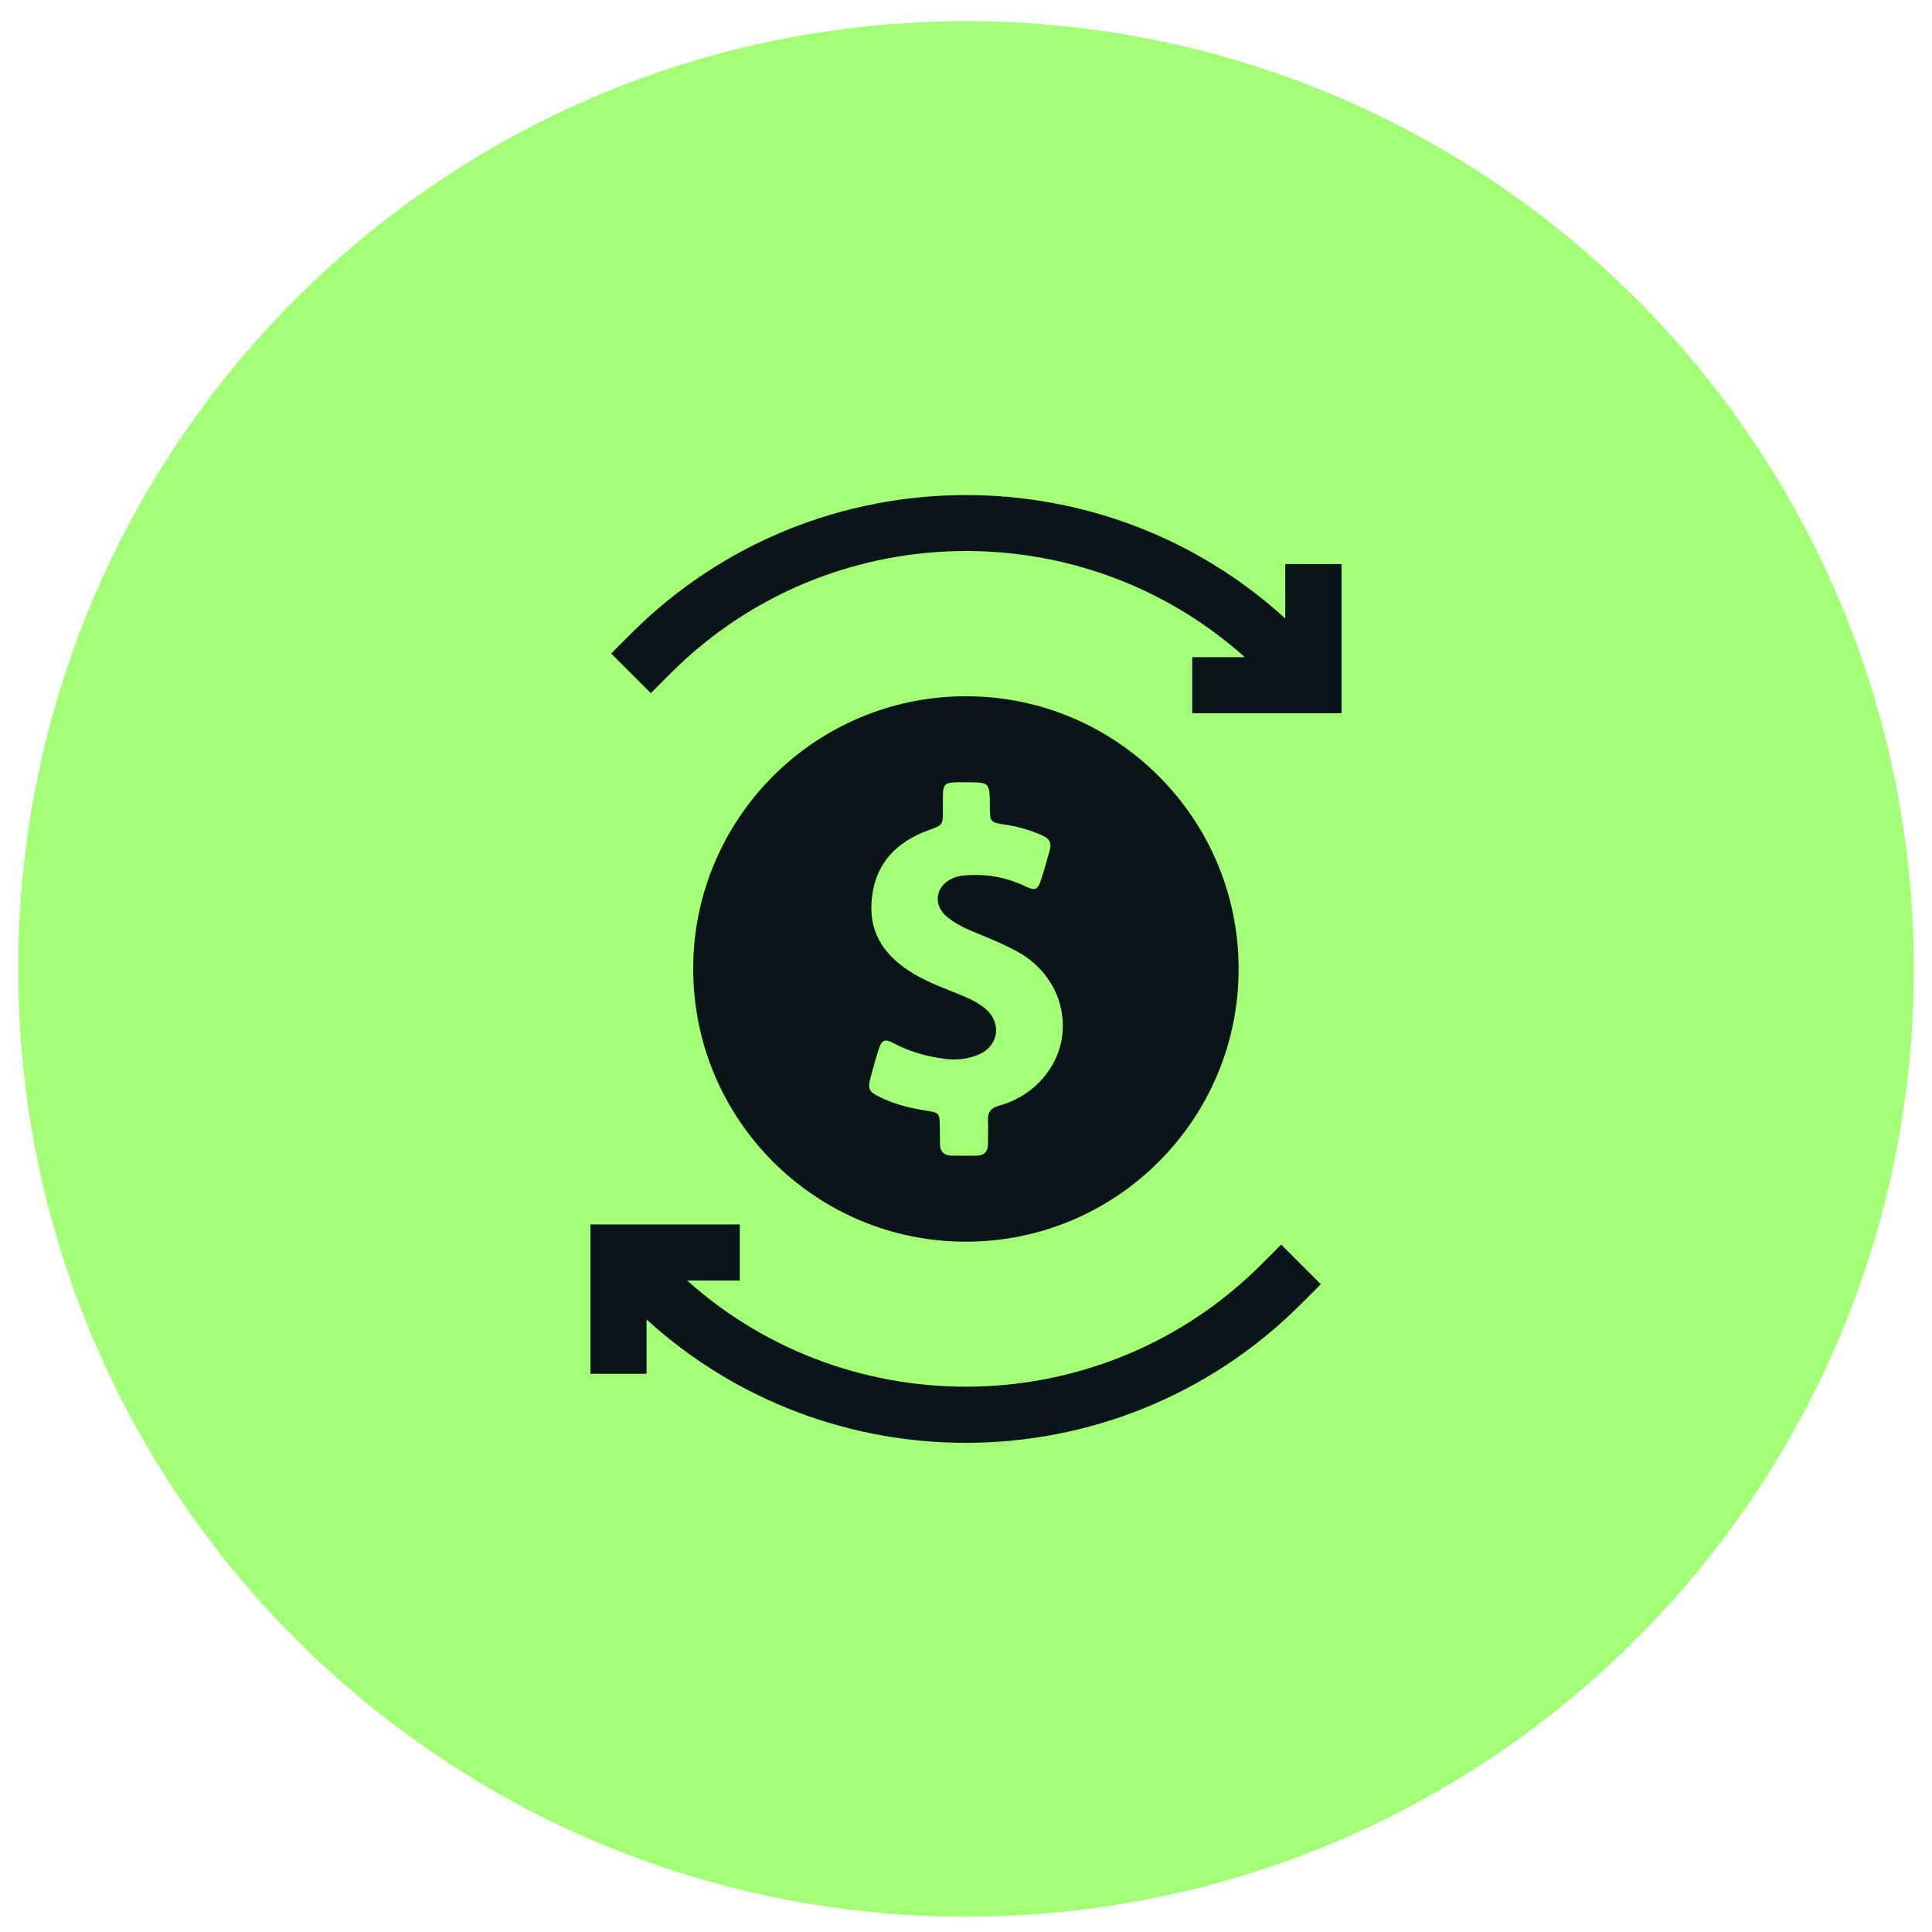
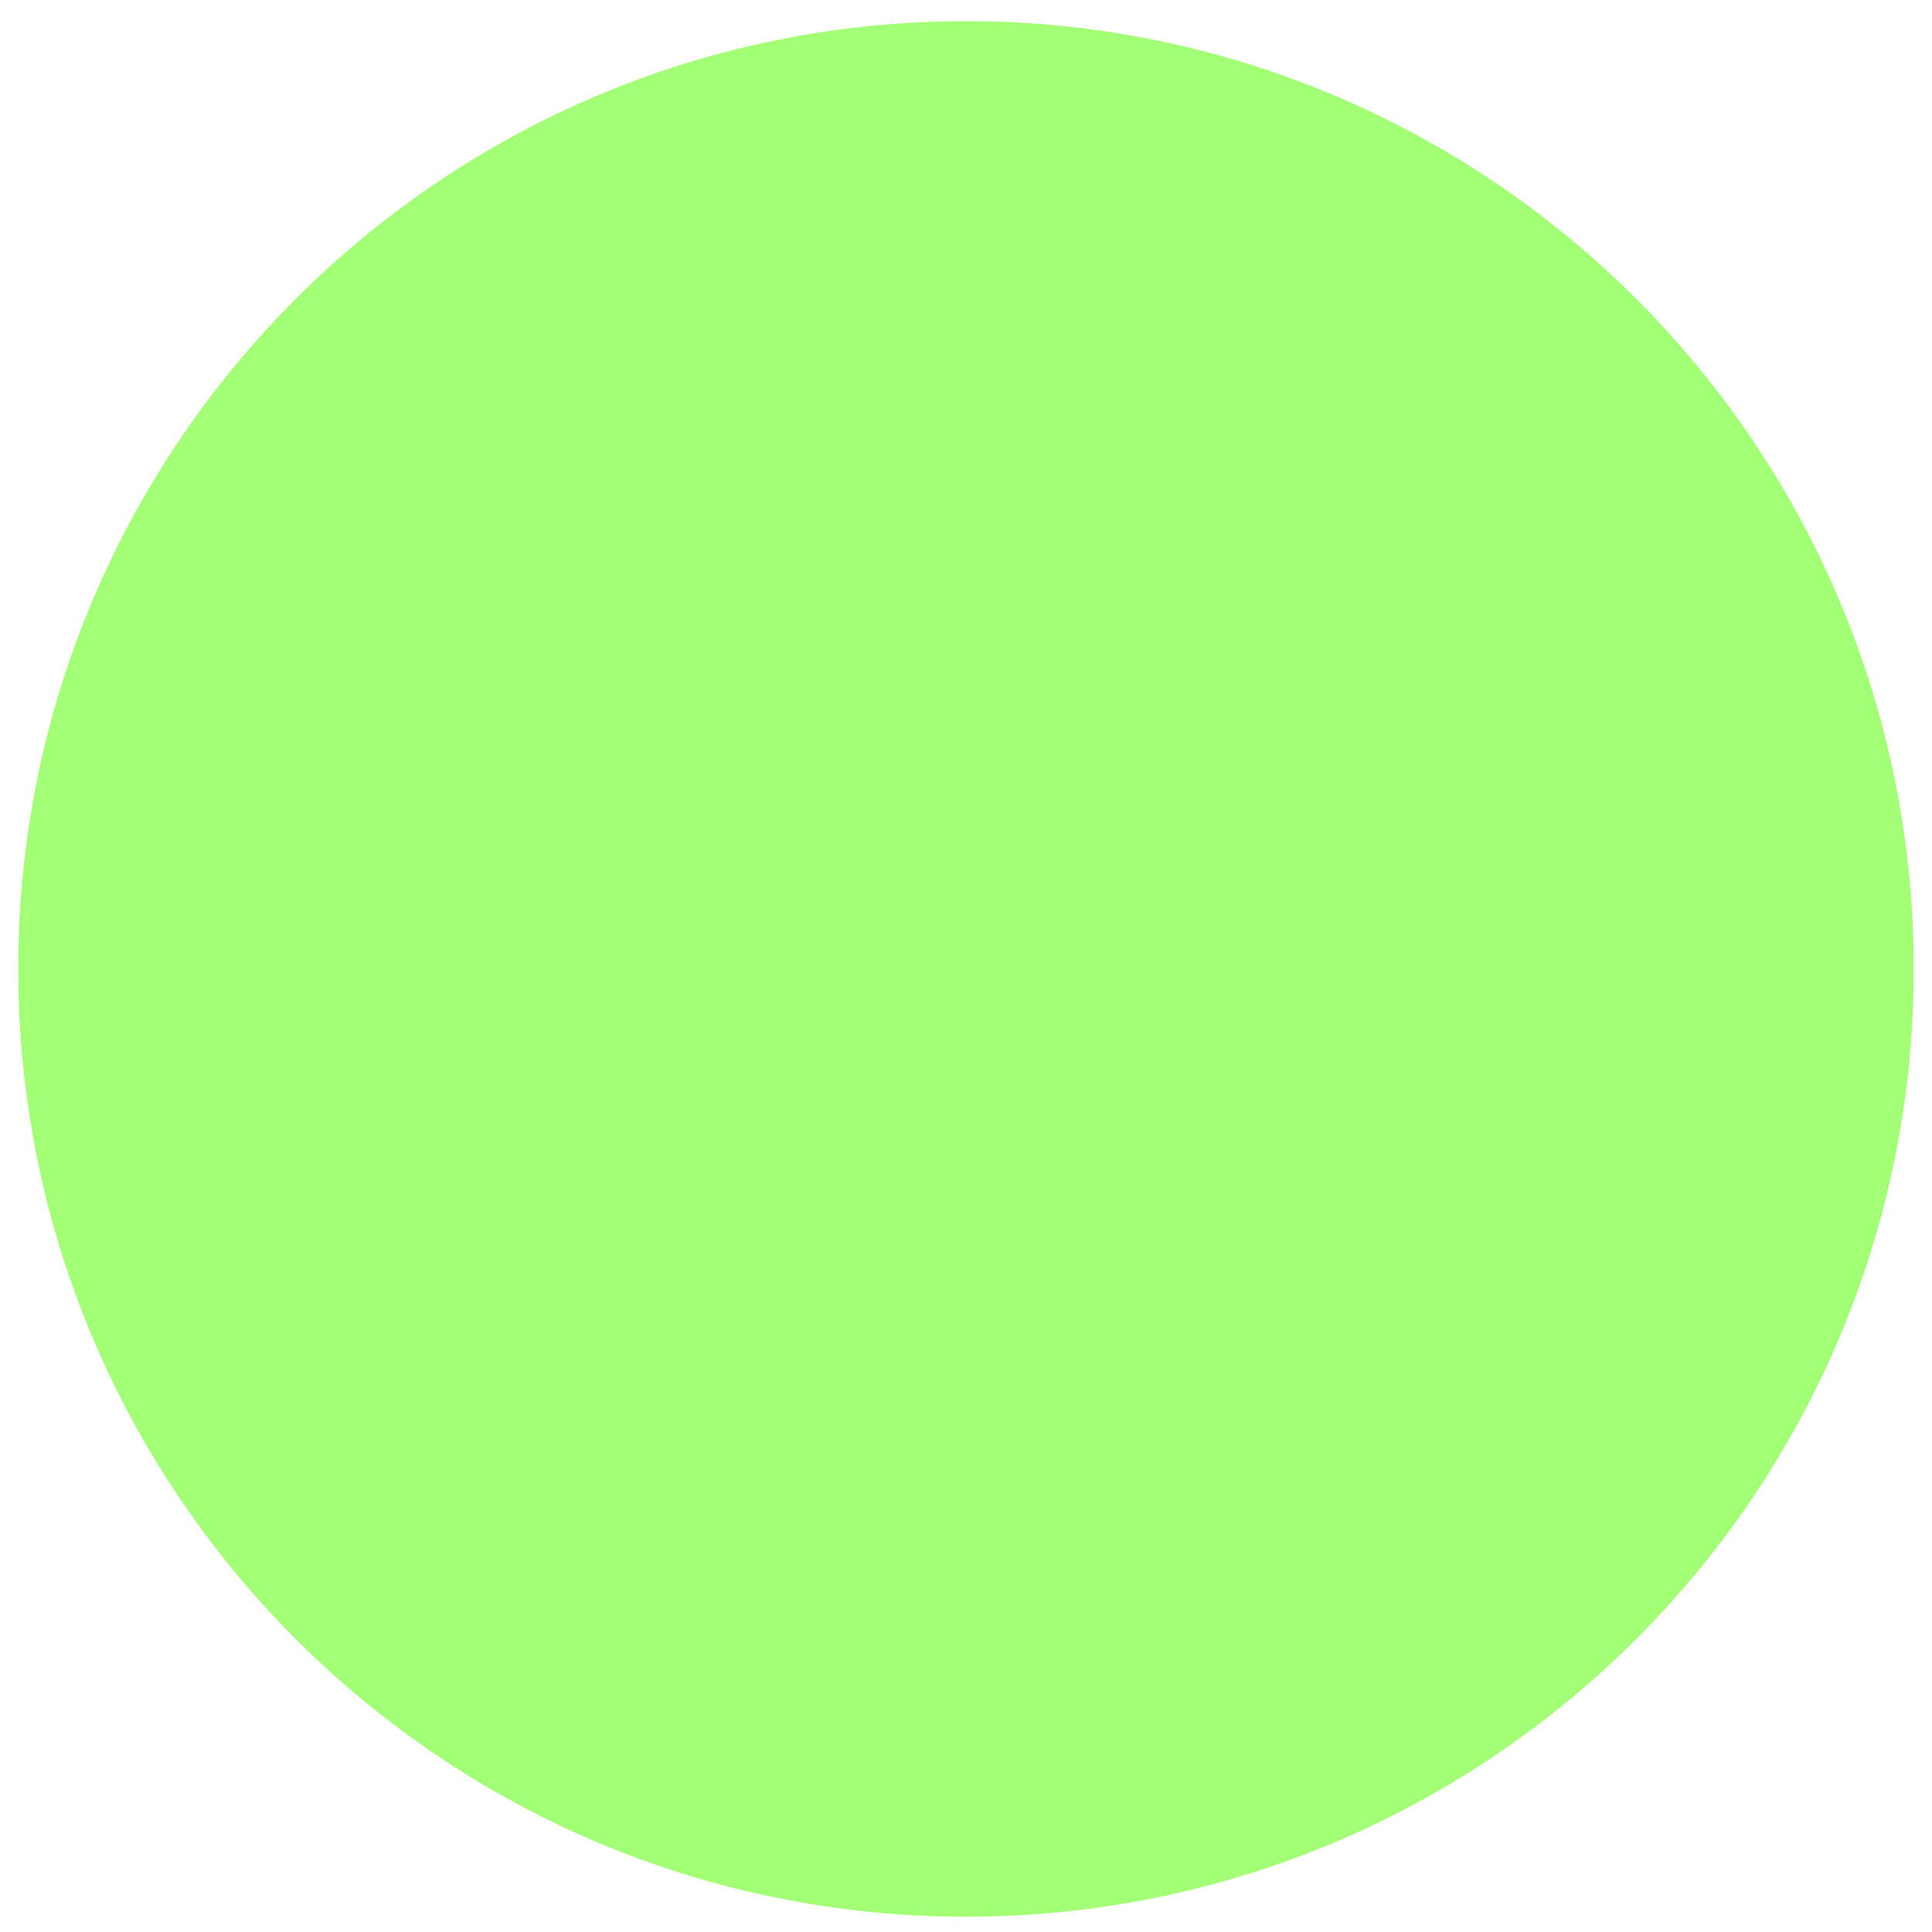
<svg xmlns="http://www.w3.org/2000/svg" width="53" height="53" viewBox="0 0 53 53" fill="none">
  <path d="M0.5 26.581C0.5 12.222 12.141 0.581 26.5 0.581C40.859 0.581 52.5 12.222 52.5 26.581C52.5 40.941 40.859 52.581 26.5 52.581C12.141 52.581 0.5 40.941 0.5 26.581Z" fill="#A2FF76" />
  <g clip-path="url(#clip0_639_31286)">
-     <path d="M26.497 34.063C30.625 34.063 33.979 30.715 33.979 26.581C33.979 22.453 30.631 19.1 26.497 19.1C24.343 19.1 22.401 20.012 21.037 21.466C19.785 22.803 19.016 24.602 19.016 26.576C19.016 30.715 22.369 34.063 26.497 34.063ZM23.887 29.542C23.956 29.298 24.019 29.049 24.099 28.805C24.189 28.523 24.263 28.486 24.523 28.624C24.969 28.858 25.436 28.985 25.93 29.049C26.248 29.086 26.561 29.054 26.853 28.927C27.405 28.688 27.489 28.051 27.023 27.664C26.863 27.531 26.683 27.436 26.497 27.356C26.014 27.144 25.51 26.985 25.059 26.709C24.322 26.268 23.849 25.658 23.908 24.761C23.971 23.742 24.545 23.111 25.479 22.771C25.86 22.634 25.866 22.639 25.866 22.235C25.866 22.098 25.866 21.965 25.866 21.827C25.871 21.524 25.924 21.471 26.227 21.461C26.322 21.456 26.412 21.461 26.508 21.461C27.15 21.461 27.15 21.461 27.155 22.103C27.155 22.559 27.155 22.559 27.611 22.628C27.956 22.681 28.291 22.782 28.609 22.925C28.784 23.005 28.853 23.127 28.8 23.313C28.721 23.589 28.646 23.87 28.556 24.146C28.471 24.406 28.392 24.443 28.142 24.321C27.638 24.077 27.113 23.976 26.561 24.008C26.418 24.013 26.274 24.034 26.136 24.093C25.659 24.3 25.579 24.83 25.988 25.159C26.195 25.324 26.428 25.446 26.672 25.547C27.097 25.722 27.521 25.891 27.925 26.114C29.209 26.825 29.554 28.433 28.651 29.531C28.323 29.929 27.898 30.195 27.405 30.333C27.187 30.391 27.091 30.508 27.102 30.731C27.113 30.953 27.102 31.171 27.102 31.394C27.102 31.59 27.001 31.696 26.805 31.702C26.566 31.707 26.328 31.707 26.094 31.702C25.887 31.696 25.786 31.58 25.786 31.378C25.786 31.219 25.781 31.054 25.781 30.895C25.776 30.54 25.765 30.524 25.425 30.471C24.985 30.402 24.555 30.301 24.157 30.105C23.828 29.951 23.796 29.871 23.887 29.542Z" fill="#0A1519" />
    <path d="M34.6 34.689C30.281 39.008 23.346 39.151 18.851 35.129H20.294V33.59H17.259H17.222H16.198V34.63V34.652V37.687H17.737V36.196C20.209 38.451 23.351 39.581 26.492 39.581C29.824 39.581 33.151 38.313 35.688 35.776L36.234 35.23L35.146 34.142L34.6 34.689Z" fill="#0A1519" />
    <path d="M35.258 15.475V16.966C32.785 14.711 29.644 13.581 26.503 13.581C23.17 13.581 19.843 14.849 17.307 17.386L16.766 17.927L17.854 19.015L18.4 18.468C22.719 14.149 29.654 14.005 34.149 18.028H32.706V19.566H35.741H35.778H36.802V18.526V18.505V15.475H35.258Z" fill="#0A1519" />
  </g>
  <defs>
    <clipPath id="clip0_639_31286">
-       <rect width="26" height="26" fill="white" transform="translate(13.5 13.581)" />
-     </clipPath>
+       </clipPath>
  </defs>
</svg>